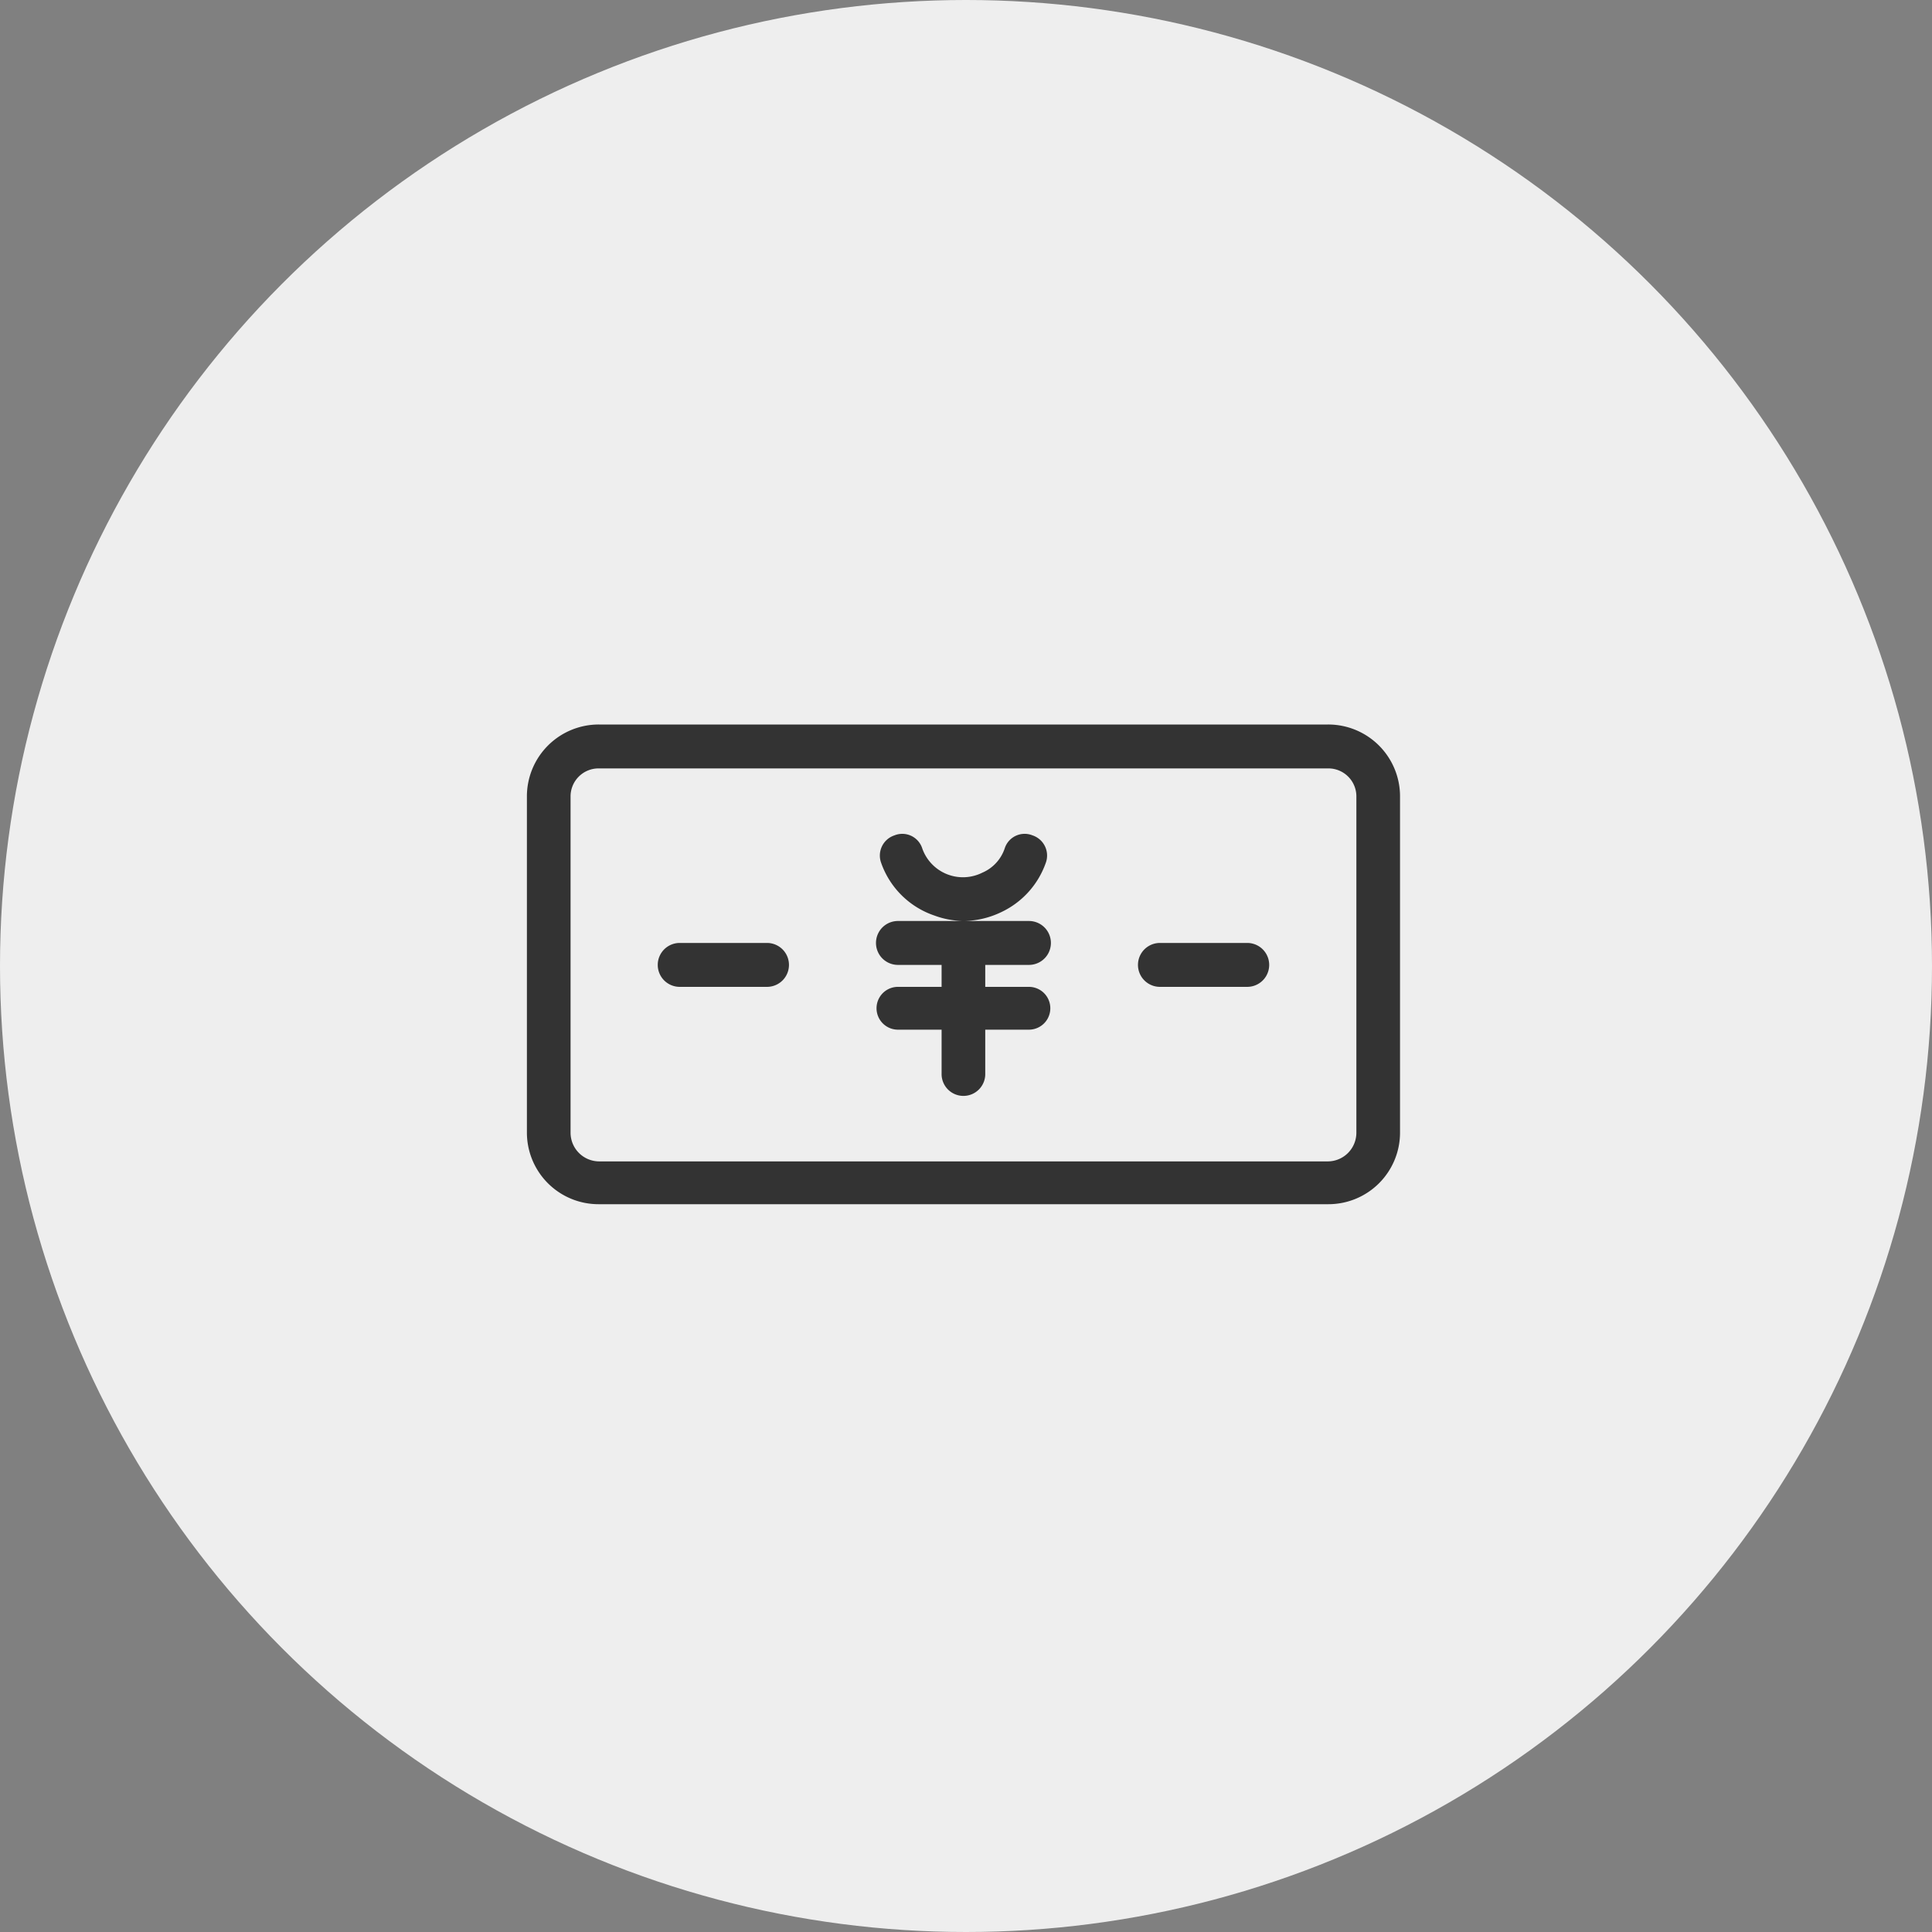
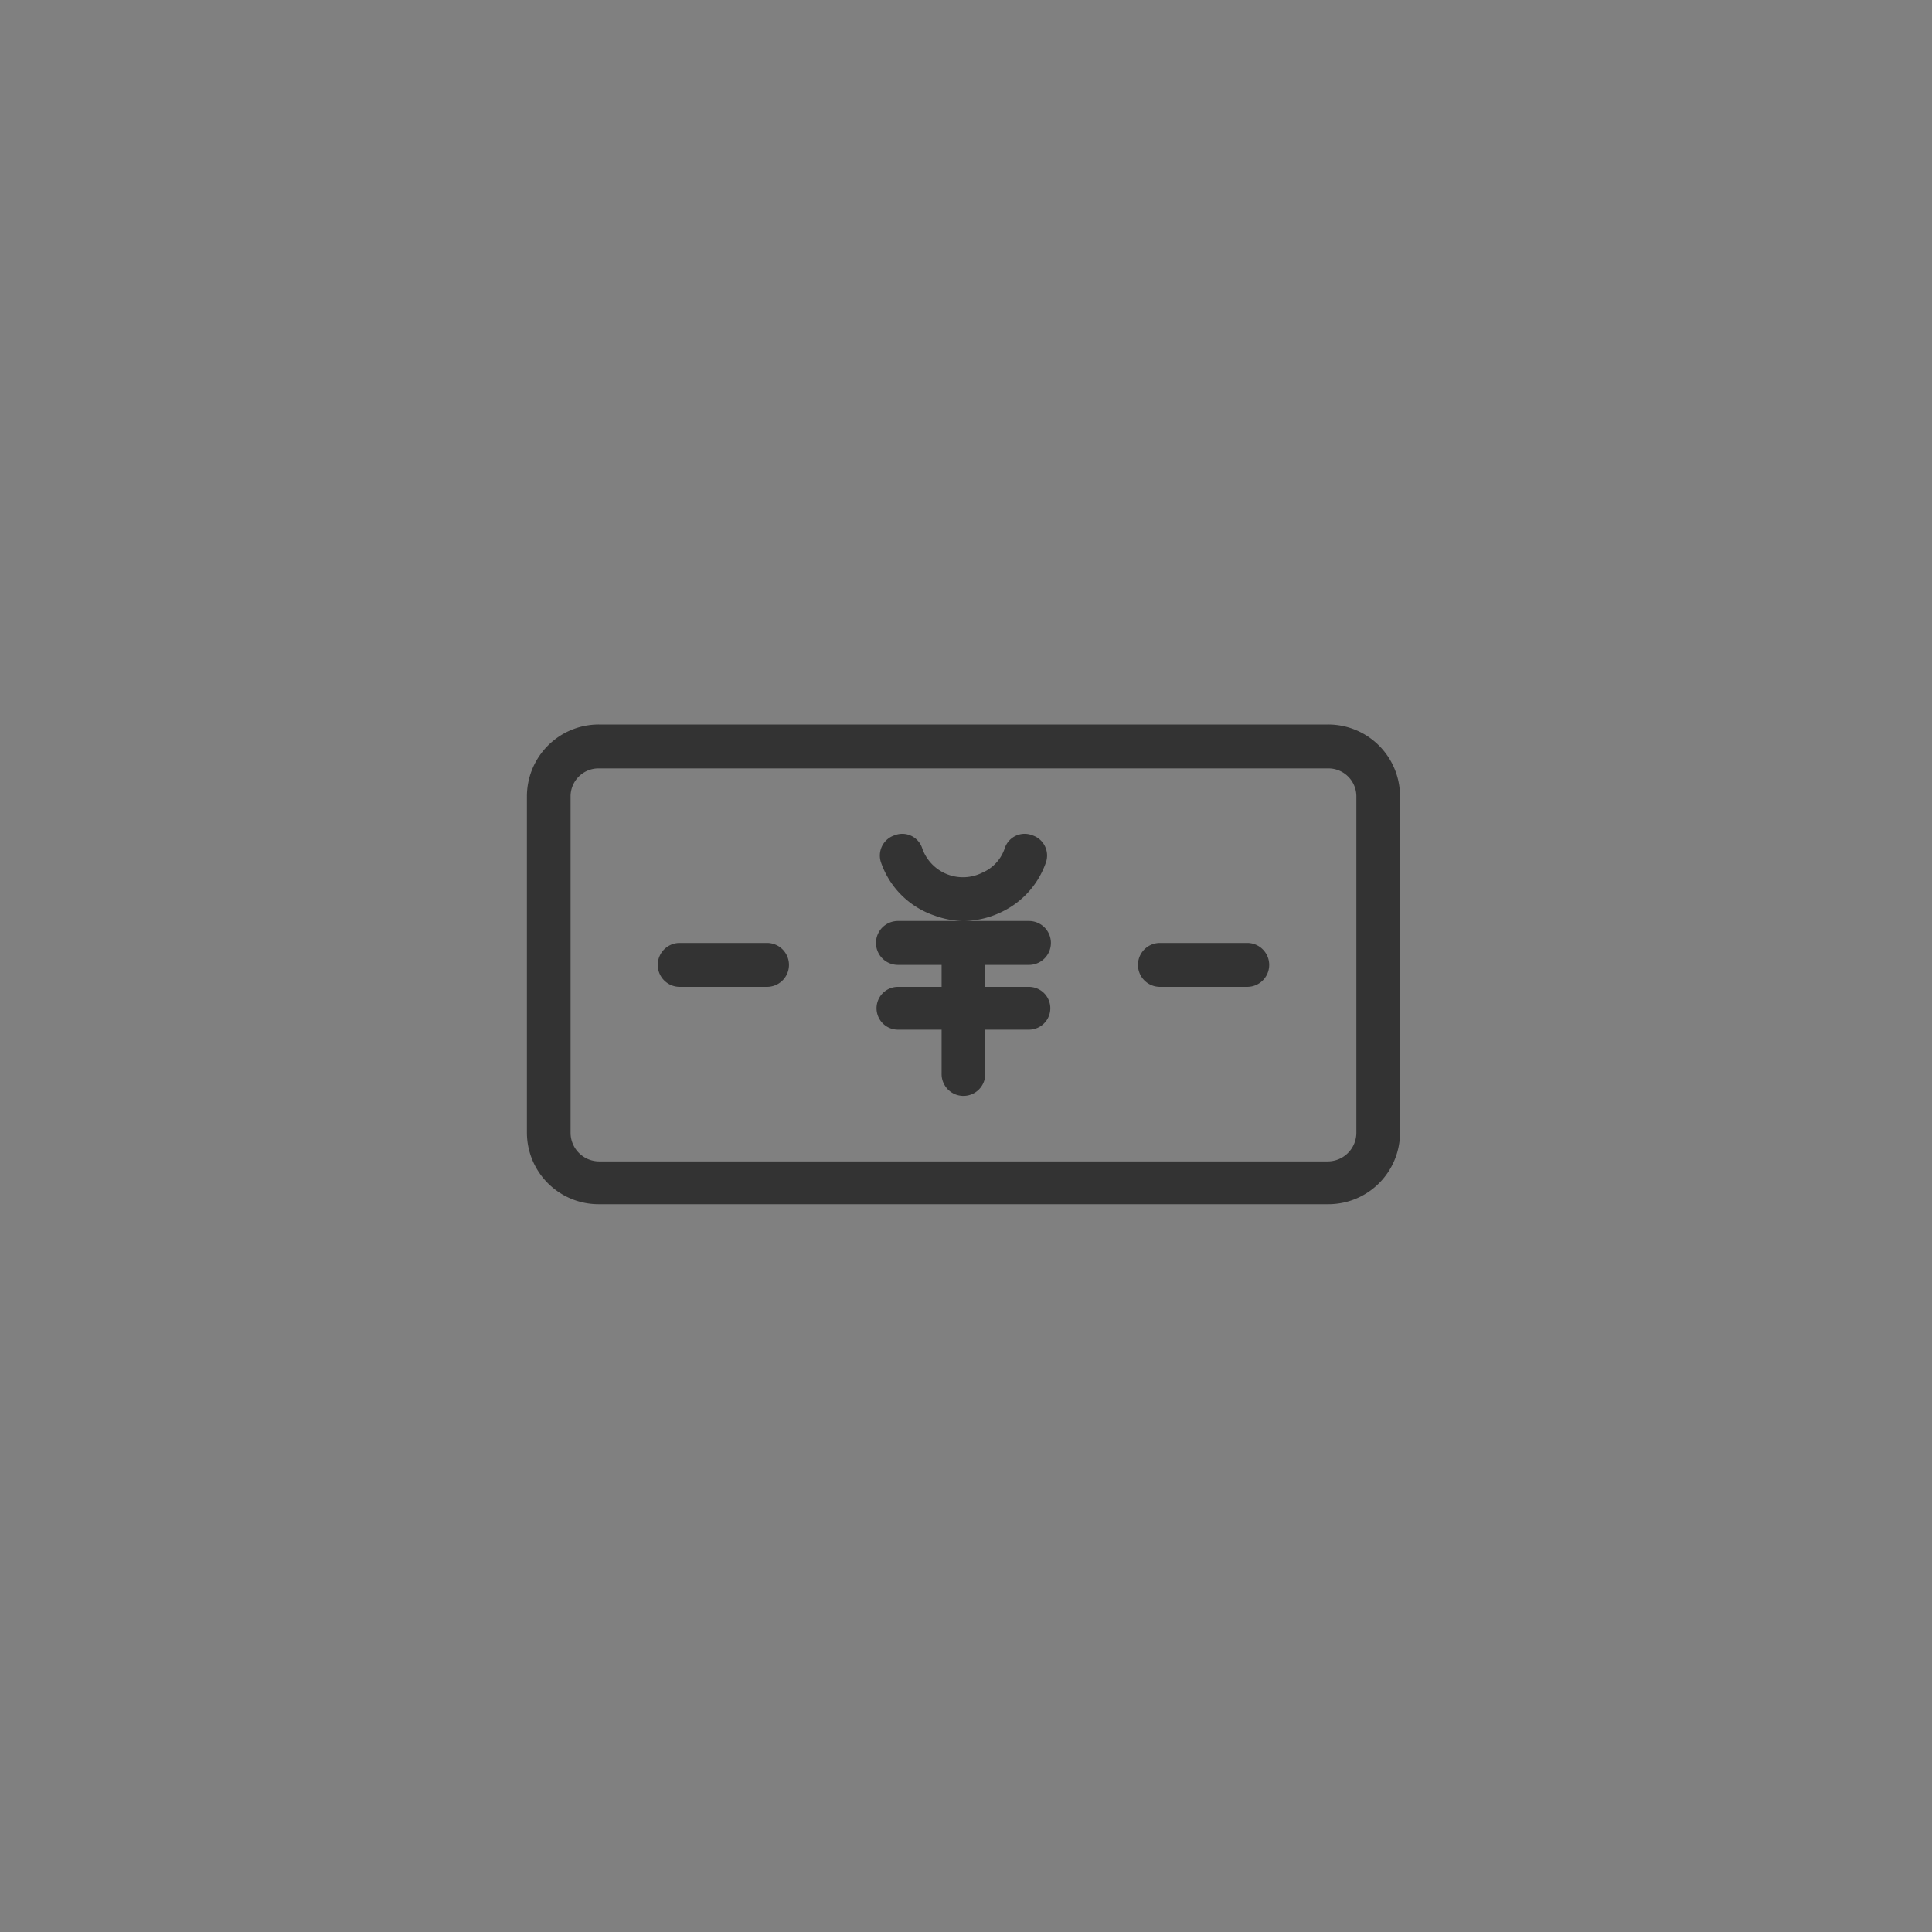
<svg xmlns="http://www.w3.org/2000/svg" id="icn_pay01.svg" width="176" height="176" viewBox="0 0 176 176">
  <rect x="0" y="0" width="176" height="176" fill="#808080" stroke="none" />
  <defs>
    <style>
      .cls-1 {
        fill: #eee;
      }

      .cls-2 {
        fill: #333;
        fill-rule: evenodd;
      }
    </style>
  </defs>
-   <circle id="bg" class="cls-1" cx="88" cy="88" r="88" />
-   <path id="シェイプ_688" data-name="シェイプ 688" class="cls-2" d="M836.983,16848H770.557a6.547,6.547,0,0,0-6.557,6.6v30.6a6.526,6.526,0,0,0,6.557,6.5h66.426a6.525,6.525,0,0,0,6.556-6.5v-30.6A6.546,6.546,0,0,0,836.983,16848Zm2.579,37.2a2.614,2.614,0,0,1-2.579,2.6H770.557a2.615,2.615,0,0,1-2.58-2.6v-30.6a2.551,2.551,0,0,1,2.58-2.6h66.426a2.551,2.551,0,0,1,2.579,2.6v30.6Zm-29.827-15.3a2,2,0,0,0,0-4H803.81a8.073,8.073,0,0,0,3.385-.8,7.818,7.818,0,0,0,4.074-4.5,1.935,1.935,0,0,0-1.21-2.5,1.907,1.907,0,0,0-2.538,1.2,3.677,3.677,0,0,1-2.038,2.2,3.932,3.932,0,0,1-5.464-2.2,1.91,1.91,0,0,0-2.538-1.2,1.936,1.936,0,0,0-1.212,2.5,7.779,7.779,0,0,0,4.845,4.8,7.954,7.954,0,0,0,2.616.5H797.8a2,2,0,0,0,0,4h3.977v2H797.8a1.95,1.95,0,1,0,0,3.9h3.977v4a1.989,1.989,0,1,0,3.977,0v-4h3.977a1.95,1.95,0,1,0,0-3.9h-3.977v-2h3.977Zm-23.862-2h-7.954a2,2,0,0,0,0,4h7.954A2,2,0,0,0,785.873,16867.9Zm43.747,0h-7.954a2,2,0,0,0,0,4h7.954A2,2,0,0,0,829.62,16867.9Z" transform="translate(-716 -16782)" />
+   <path id="シェイプ_688" data-name="シェイプ 688" class="cls-2" d="M836.983,16848H770.557a6.547,6.547,0,0,0-6.557,6.6v30.6a6.526,6.526,0,0,0,6.557,6.5h66.426a6.525,6.525,0,0,0,6.556-6.5v-30.6A6.546,6.546,0,0,0,836.983,16848Zm2.579,37.2a2.614,2.614,0,0,1-2.579,2.6H770.557a2.615,2.615,0,0,1-2.58-2.6v-30.6a2.551,2.551,0,0,1,2.58-2.6h66.426a2.551,2.551,0,0,1,2.579,2.6v30.6Zm-29.827-15.3a2,2,0,0,0,0-4H803.81a8.073,8.073,0,0,0,3.385-.8,7.818,7.818,0,0,0,4.074-4.5,1.935,1.935,0,0,0-1.21-2.5,1.907,1.907,0,0,0-2.538,1.2,3.677,3.677,0,0,1-2.038,2.2,3.932,3.932,0,0,1-5.464-2.2,1.91,1.91,0,0,0-2.538-1.2,1.936,1.936,0,0,0-1.212,2.5,7.779,7.779,0,0,0,4.845,4.8,7.954,7.954,0,0,0,2.616.5H797.8a2,2,0,0,0,0,4h3.977v2H797.8a1.95,1.95,0,1,0,0,3.9h3.977v4a1.989,1.989,0,1,0,3.977,0v-4h3.977a1.95,1.95,0,1,0,0-3.9h-3.977v-2h3.977Zm-23.862-2h-7.954a2,2,0,0,0,0,4h7.954A2,2,0,0,0,785.873,16867.9Zm43.747,0h-7.954a2,2,0,0,0,0,4h7.954A2,2,0,0,0,829.62,16867.9" transform="translate(-716 -16782)" />
</svg>